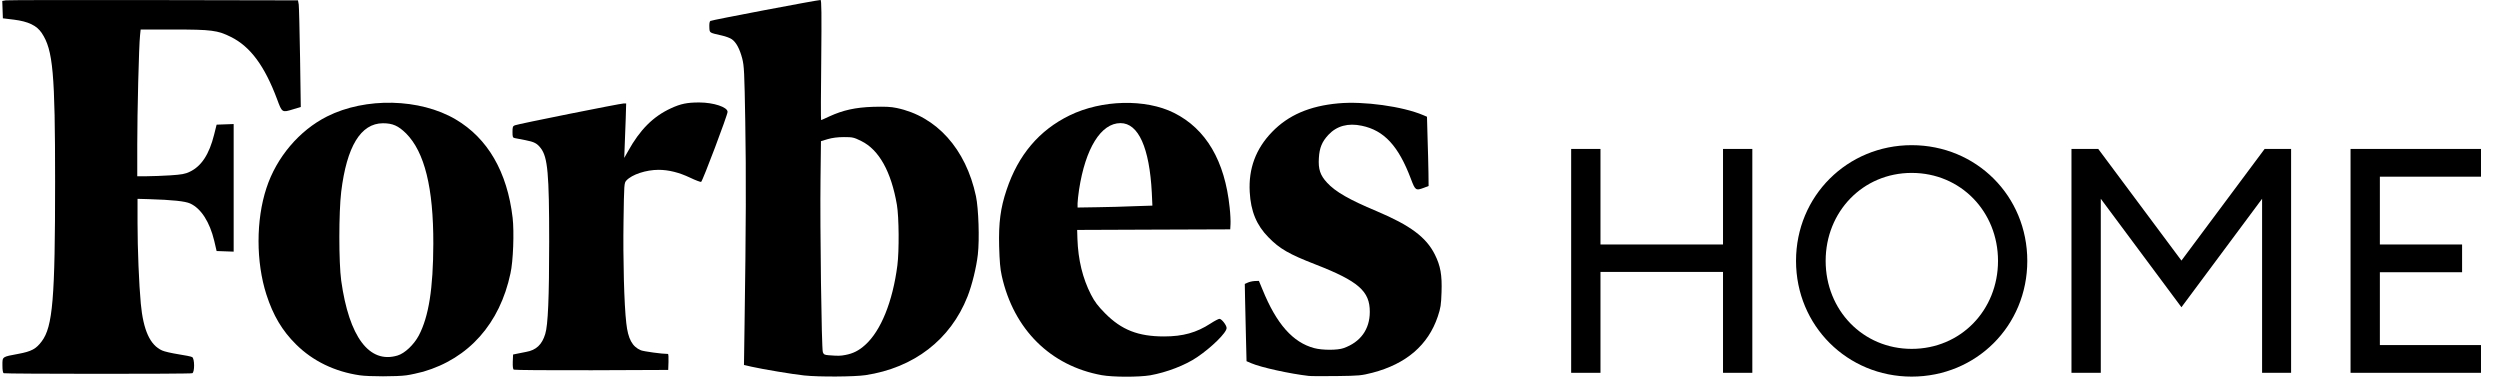
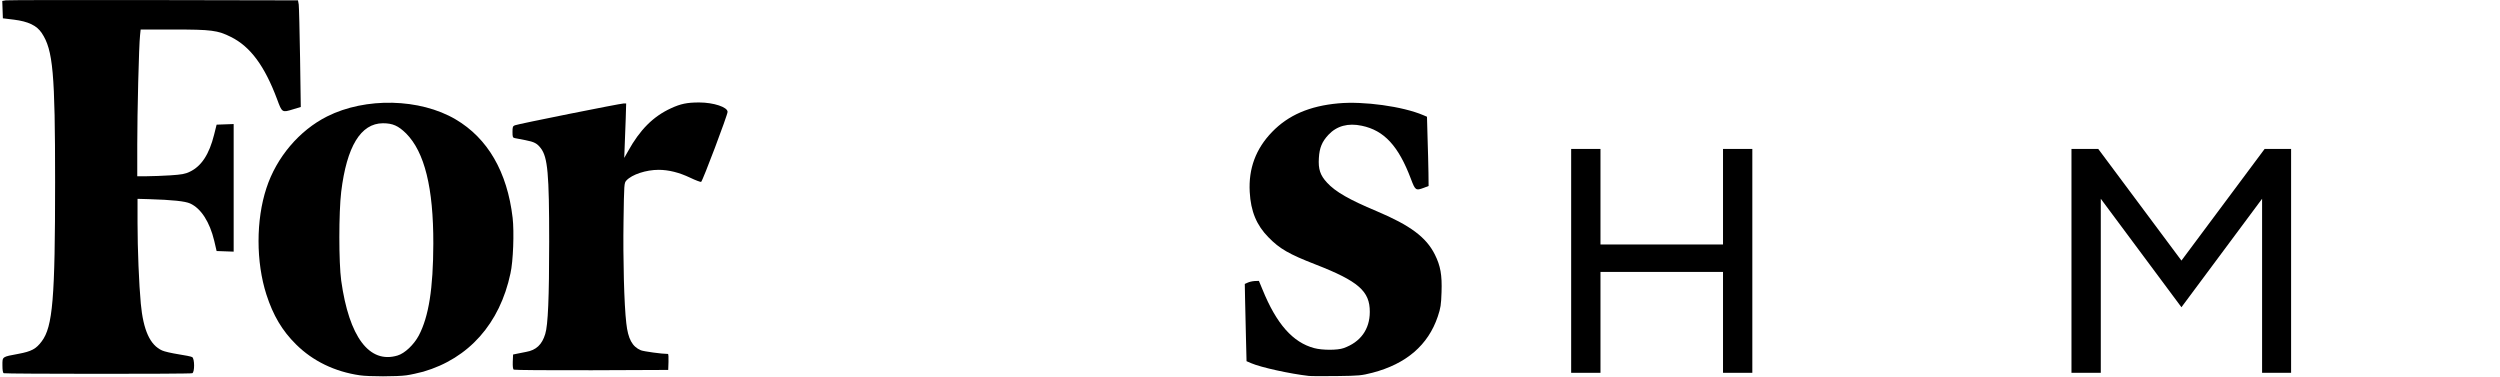
<svg xmlns="http://www.w3.org/2000/svg" width="73" height="11" viewBox="0 0 73 11" fill="none">
  <path d="M41.898 7.433C41.643 6.923 41.175 6.579 40.198 6.166C39.399 5.831 38.995 5.601 38.749 5.333C38.549 5.117 38.49 4.938 38.511 4.615C38.528 4.314 38.604 4.135 38.791 3.935C39.034 3.676 39.365 3.587 39.764 3.672C40.419 3.808 40.835 4.263 41.197 5.219C41.324 5.559 41.341 5.571 41.571 5.486L41.715 5.431L41.711 5.04C41.706 4.824 41.698 4.369 41.685 4.033L41.668 3.409L41.558 3.362C40.959 3.107 39.82 2.95 39.08 3.018C38.239 3.094 37.618 3.362 37.143 3.855C36.671 4.343 36.454 4.921 36.492 5.605C36.522 6.171 36.692 6.579 37.041 6.931C37.364 7.263 37.636 7.42 38.413 7.722C39.667 8.21 40.002 8.504 39.998 9.107C39.998 9.617 39.726 9.991 39.233 10.165C39.059 10.229 38.613 10.229 38.375 10.165C37.75 9.999 37.274 9.46 36.866 8.457L36.76 8.202L36.637 8.206C36.569 8.21 36.475 8.232 36.433 8.253L36.348 8.291L36.356 8.729C36.361 8.971 36.373 9.477 36.382 9.859L36.399 10.547L36.539 10.607C36.824 10.73 37.682 10.917 38.218 10.977C38.286 10.985 38.651 10.985 39.034 10.981C39.697 10.972 39.743 10.968 40.079 10.883C41.065 10.624 41.702 10.076 41.983 9.243C42.068 8.988 42.08 8.907 42.093 8.529C42.11 8.028 42.063 7.764 41.898 7.433Z" fill="black" />
-   <path d="M34.283 3.297C33.454 2.881 32.171 2.911 31.232 3.37C30.344 3.803 29.732 4.525 29.392 5.545C29.213 6.077 29.158 6.506 29.175 7.194C29.188 7.628 29.205 7.853 29.252 8.057C29.6 9.62 30.675 10.683 32.171 10.955C32.502 11.014 33.25 11.014 33.586 10.959C34.062 10.874 34.61 10.666 34.958 10.428C35.379 10.143 35.817 9.714 35.817 9.578C35.817 9.497 35.672 9.31 35.608 9.31C35.583 9.31 35.464 9.37 35.349 9.446C34.937 9.714 34.542 9.824 33.989 9.824C33.233 9.824 32.749 9.633 32.269 9.149C32.056 8.932 31.967 8.817 31.856 8.601C31.614 8.129 31.482 7.589 31.461 6.977L31.453 6.714L33.688 6.705L35.923 6.697L35.931 6.544C35.936 6.459 35.927 6.242 35.906 6.06C35.766 4.7 35.218 3.765 34.283 3.297ZM32.031 6.051L31.465 6.06V5.936C31.465 5.868 31.487 5.69 31.508 5.541C31.695 4.326 32.15 3.595 32.719 3.595C33.242 3.595 33.565 4.313 33.633 5.63L33.65 6.004L33.123 6.021C32.834 6.034 32.341 6.047 32.031 6.051Z" fill="black" />
-   <path d="M26.182 3.153C26.003 3.115 25.842 3.111 25.498 3.119C24.975 3.136 24.618 3.217 24.227 3.395C24.099 3.455 23.985 3.506 23.976 3.506C23.968 3.506 23.968 2.715 23.98 1.755C23.993 0.395 23.989 0 23.959 0C23.862 0 20.776 0.586 20.742 0.612C20.717 0.633 20.709 0.697 20.713 0.795C20.721 0.965 20.704 0.952 21.078 1.037C21.193 1.062 21.325 1.113 21.371 1.147C21.499 1.237 21.601 1.432 21.673 1.708C21.728 1.925 21.737 2.082 21.762 3.565C21.788 5.078 21.784 6.629 21.741 9.476L21.724 10.657L21.945 10.708C22.264 10.781 23.182 10.934 23.479 10.963C23.917 11.01 24.945 11.002 25.268 10.955C26.687 10.742 27.754 9.918 28.251 8.66C28.383 8.325 28.51 7.81 28.553 7.432C28.604 6.986 28.574 6.089 28.498 5.728C28.204 4.347 27.346 3.395 26.182 3.153ZM24.027 10.284C23.989 10.181 23.942 6.642 23.959 5.227L23.972 4.122L24.172 4.062C24.303 4.024 24.461 4.003 24.643 4.003C24.898 4.003 24.932 4.011 25.149 4.118C25.668 4.373 26.024 5.014 26.19 5.983C26.25 6.34 26.258 7.322 26.203 7.751C26.067 8.805 25.723 9.659 25.264 10.071C25.081 10.237 24.911 10.322 24.69 10.364C24.533 10.394 24.482 10.394 24.197 10.373C24.078 10.364 24.053 10.351 24.027 10.284Z" fill="black" />
  <path d="M20.417 2.992C20.064 2.992 19.877 3.03 19.592 3.162C19.074 3.4 18.687 3.786 18.339 4.415L18.228 4.611L18.241 4.262C18.25 4.071 18.262 3.714 18.271 3.468L18.284 3.021H18.211C18.118 3.021 15.122 3.621 15.033 3.659C14.973 3.684 14.965 3.71 14.965 3.854C14.965 4.003 14.973 4.02 15.033 4.033C15.071 4.041 15.207 4.067 15.339 4.092C15.602 4.143 15.683 4.186 15.793 4.33C15.993 4.598 16.036 5.065 16.036 7.058C16.036 8.686 16.002 9.498 15.921 9.752C15.827 10.063 15.657 10.224 15.364 10.275C15.271 10.292 15.143 10.318 15.088 10.33L14.982 10.352L14.973 10.56C14.969 10.704 14.977 10.777 15.003 10.794C15.024 10.806 16.048 10.815 17.276 10.811L19.512 10.802L19.52 10.568C19.524 10.441 19.52 10.335 19.503 10.335C19.329 10.335 18.798 10.262 18.713 10.228C18.462 10.122 18.339 9.897 18.288 9.438C18.224 8.898 18.19 7.556 18.207 6.459C18.224 5.35 18.224 5.346 18.292 5.269C18.453 5.095 18.866 4.959 19.231 4.959C19.524 4.959 19.83 5.036 20.153 5.189C20.311 5.265 20.451 5.316 20.472 5.312C20.515 5.295 21.245 3.357 21.245 3.268C21.25 3.128 20.833 2.992 20.417 2.992Z" fill="black" />
  <path d="M14.969 6.361C14.812 5.019 14.242 4.037 13.303 3.485C12.262 2.873 10.677 2.834 9.551 3.4C8.74 3.808 8.072 4.594 7.779 5.495C7.473 6.425 7.473 7.649 7.779 8.601C7.975 9.209 8.238 9.655 8.646 10.058C9.135 10.543 9.776 10.853 10.507 10.959C10.771 10.998 11.595 10.998 11.867 10.959C11.995 10.942 12.216 10.891 12.36 10.853C13.69 10.466 14.595 9.447 14.905 7.985C14.986 7.636 15.016 6.769 14.969 6.361ZM11.608 10.381C10.784 10.628 10.193 9.842 9.963 8.193C9.891 7.662 9.891 6.208 9.963 5.601C10.125 4.275 10.533 3.604 11.179 3.599C11.468 3.599 11.629 3.672 11.859 3.897C12.398 4.441 12.657 5.482 12.653 7.118C12.649 8.422 12.521 9.243 12.228 9.799C12.084 10.067 11.82 10.318 11.608 10.381Z" fill="black" />
  <path d="M4.107 0.862H5.07C6.174 0.862 6.355 0.884 6.746 1.08C7.313 1.364 7.726 1.923 8.091 2.897C8.237 3.295 8.237 3.29 8.564 3.19L8.783 3.124L8.762 1.692C8.749 0.906 8.732 0.203 8.723 0.133L8.701 0.01L4.485 0.002C2.164 -0.003 0.221 0.002 0.17 0.01L0.066 0.028L0.075 0.281L0.084 0.535L0.406 0.574C0.823 0.626 1.072 0.744 1.218 0.963C1.549 1.456 1.609 2.129 1.609 5.317C1.609 8.715 1.541 9.54 1.218 9.968C1.051 10.191 0.917 10.261 0.544 10.331C0.054 10.422 0.071 10.409 0.071 10.667C0.071 10.811 0.084 10.885 0.109 10.898C0.165 10.92 5.559 10.924 5.615 10.898C5.688 10.868 5.684 10.466 5.611 10.427C5.581 10.409 5.4 10.374 5.207 10.344C5.014 10.313 4.799 10.265 4.734 10.234C4.382 10.077 4.184 9.645 4.111 8.863C4.059 8.304 4.016 7.269 4.016 6.505V5.806L4.343 5.815C5.044 5.836 5.405 5.876 5.551 5.941C5.869 6.085 6.123 6.478 6.256 7.033L6.325 7.33L6.574 7.339L6.823 7.348V3.622L6.574 3.631L6.325 3.64L6.252 3.932C6.11 4.504 5.882 4.854 5.542 5.015C5.405 5.081 5.306 5.098 4.975 5.12C4.756 5.133 4.451 5.146 4.292 5.146H4.008V4.221C4.008 3.295 4.055 1.329 4.09 1.024L4.107 0.862Z" fill="black" />
  <path d="M45.878 10.886H46.734V7.94H50.312V10.886H51.168V4.349H50.312V7.139H46.734V4.349H45.878V10.886Z" fill="black" />
-   <path d="M59.197 7.618C59.197 5.721 57.707 4.239 55.821 4.239C53.944 4.239 52.444 5.721 52.444 7.618C52.444 9.514 53.944 10.997 55.821 10.997C57.707 10.997 59.197 9.514 59.197 7.618ZM53.309 7.618C53.309 6.181 54.395 5.049 55.821 5.049C57.256 5.049 58.342 6.181 58.342 7.618C58.342 9.054 57.256 10.187 55.821 10.187C54.395 10.187 53.309 9.054 53.309 7.618Z" fill="black" />
  <path d="M63.698 8.971L66.053 5.804V10.886H66.9V4.349H66.127L63.698 7.609L61.269 4.349H60.487V10.886H61.343V5.804L63.698 8.971Z" fill="black" />
-   <path d="M68.636 10.886H72.445V10.076H69.492V7.949H71.893V7.139H69.492V5.159H72.445V4.349H68.636V10.886Z" fill="black" />
</svg>